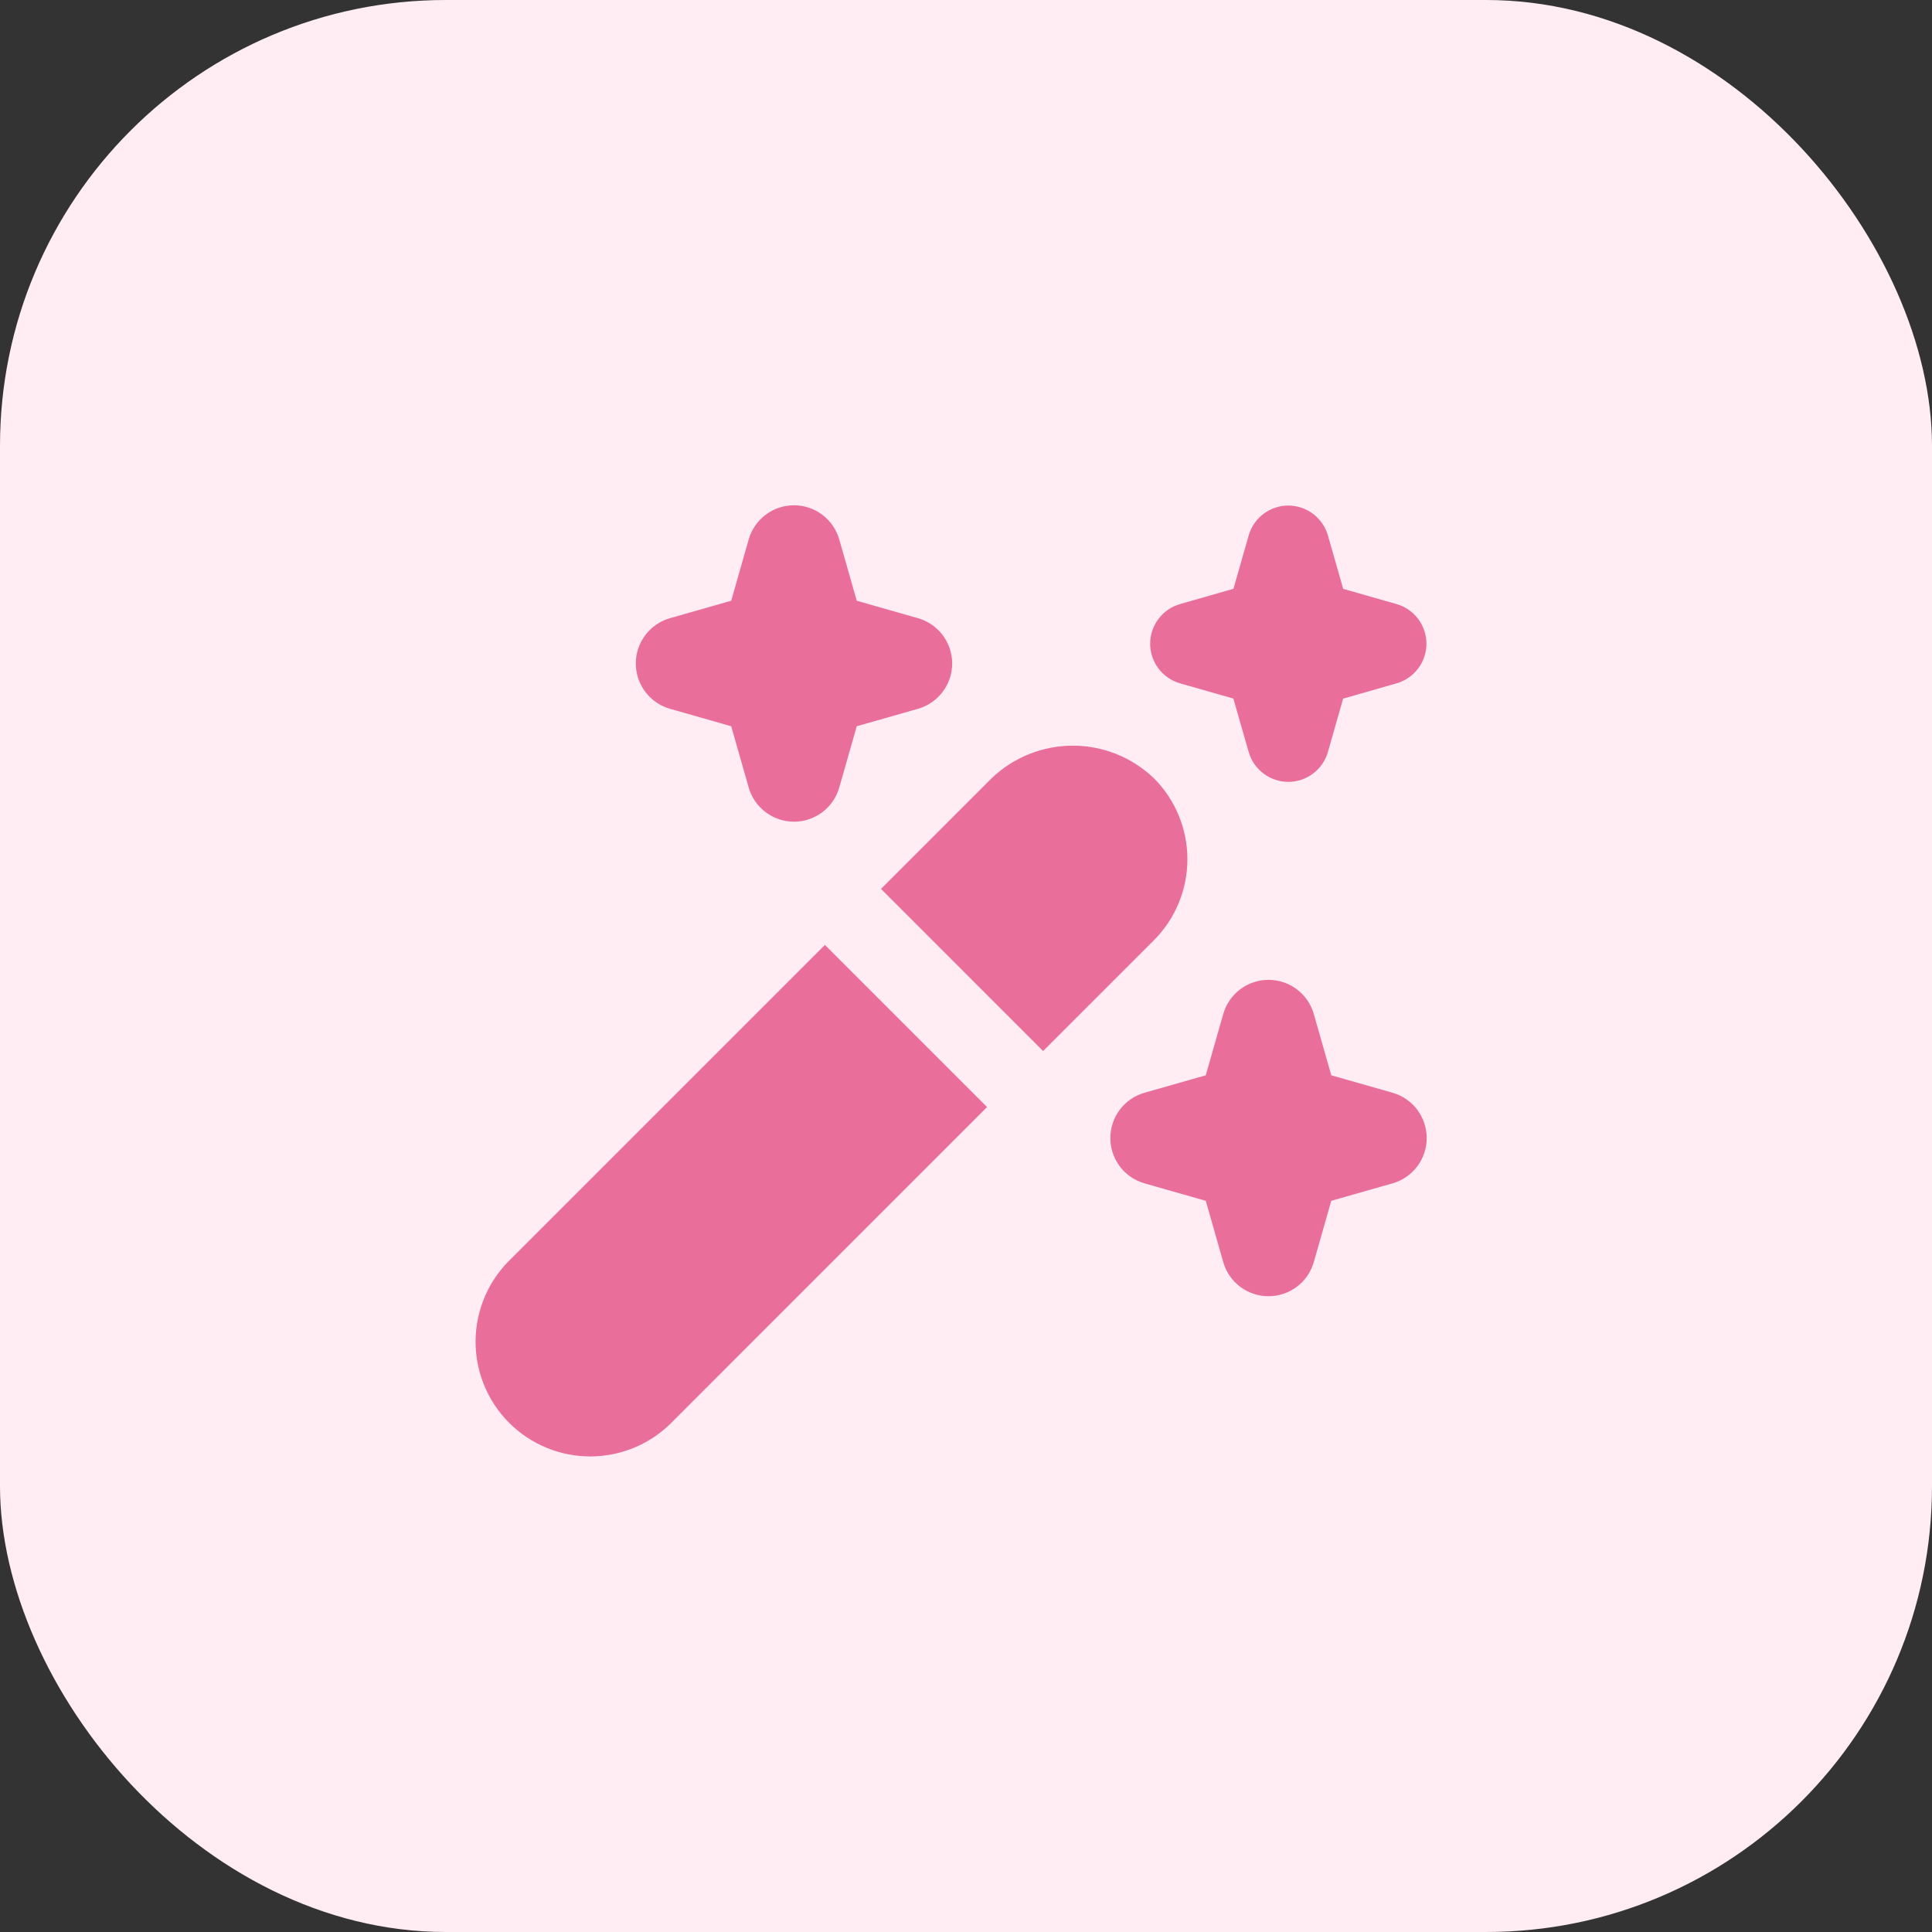
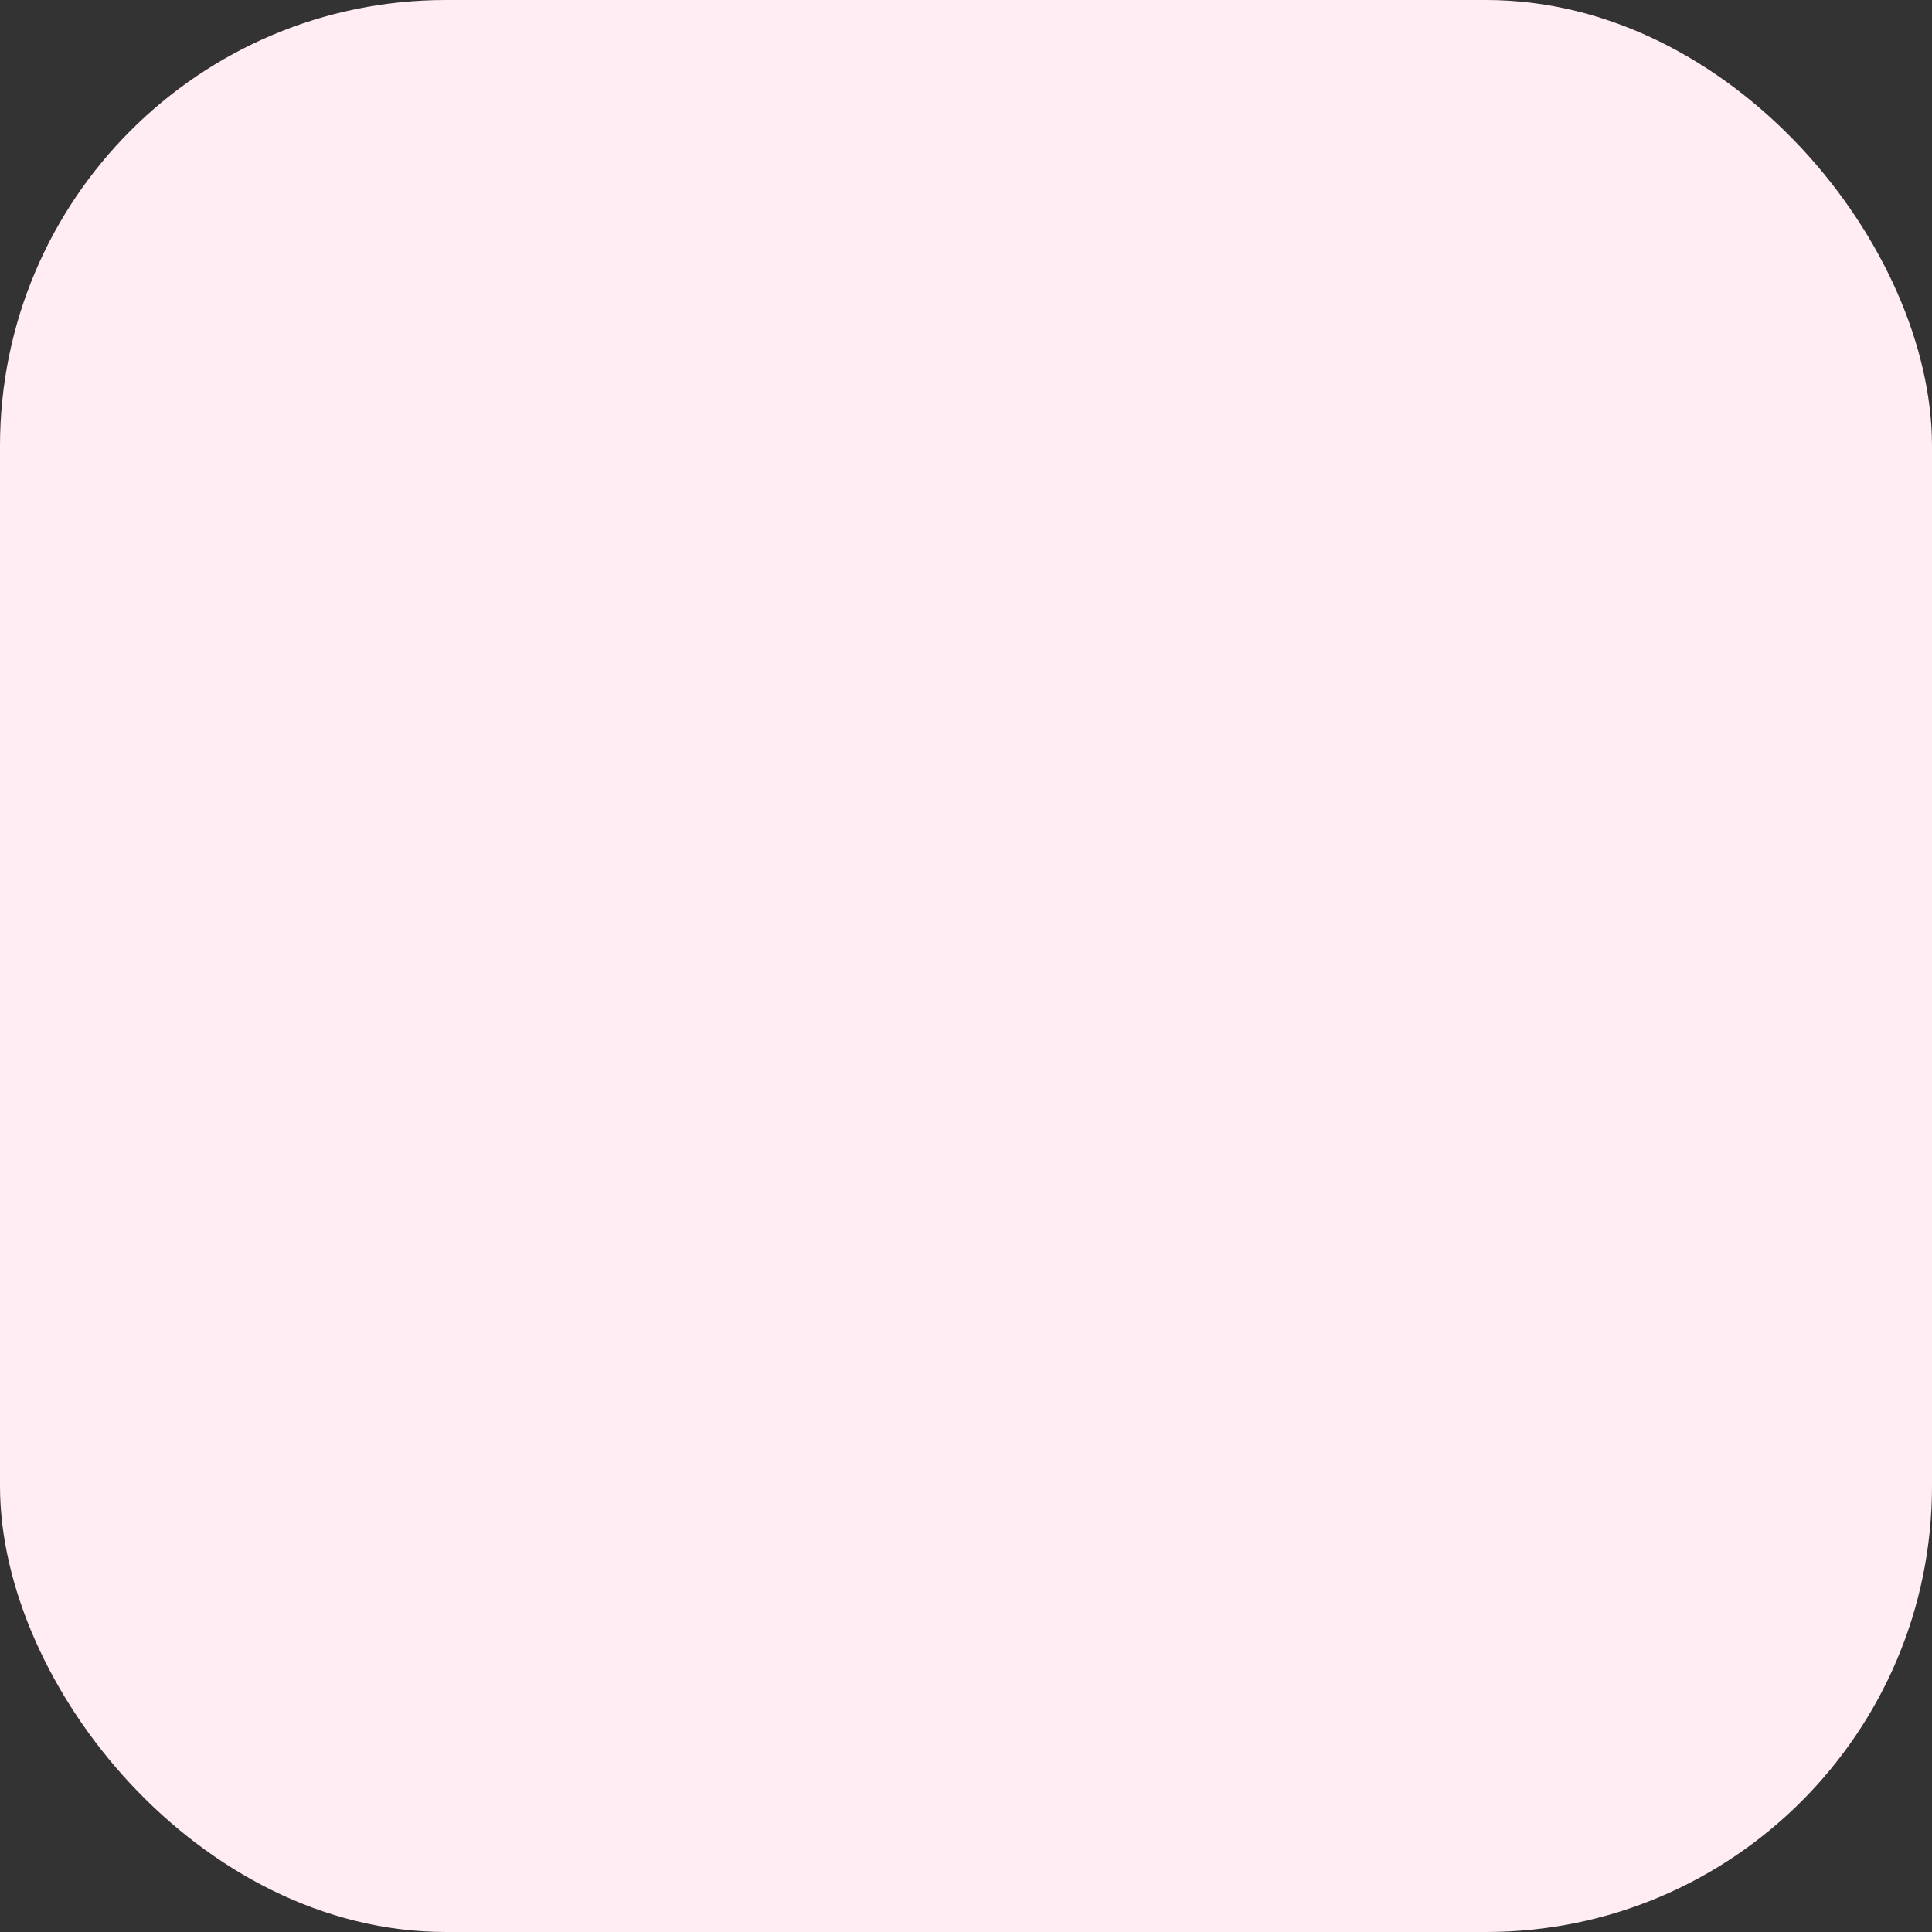
<svg xmlns="http://www.w3.org/2000/svg" width="65" height="65" viewBox="0 0 65 65" fill="none">
  <rect x="0" y="0" width="65" height="65" fill="#333333" stroke="none" />
  <rect width="65" height="65" rx="15" fill="#FFEDF3" />
-   <path d="M33.209 37.245L22.652 47.803C22.297 48.175 21.872 48.473 21.4 48.679C20.928 48.884 20.42 48.993 19.905 49C19.391 49.006 18.88 48.909 18.404 48.715C17.927 48.521 17.494 48.234 17.13 47.87C16.766 47.506 16.479 47.073 16.285 46.596C16.091 46.12 15.994 45.609 16 45.094C16.007 44.58 16.116 44.072 16.321 43.6C16.527 43.128 16.825 42.702 17.197 42.347L27.754 31.79L33.209 37.245ZM38.82 26.181C38.085 25.479 37.108 25.087 36.092 25.087C35.076 25.087 34.099 25.479 33.365 26.181L29.64 29.906L35.094 35.361L38.82 31.636C39.543 30.912 39.949 29.931 39.949 28.908C39.949 27.885 39.543 26.904 38.82 26.181ZM22.539 23.846L24.601 24.434L25.189 26.496C25.284 26.827 25.484 27.118 25.759 27.325C26.034 27.532 26.369 27.645 26.713 27.645C27.057 27.645 27.392 27.532 27.667 27.325C27.941 27.118 28.141 26.827 28.236 26.496L28.824 24.434L30.886 23.846C31.217 23.751 31.508 23.551 31.715 23.276C31.923 23.001 32.035 22.666 32.035 22.322C32.035 21.978 31.923 21.643 31.715 21.368C31.508 21.093 31.217 20.894 30.886 20.799L28.824 20.211L28.236 18.148C28.141 17.818 27.941 17.526 27.667 17.319C27.392 17.112 27.057 17 26.713 17C26.369 17 26.034 17.112 25.759 17.319C25.484 17.526 25.284 17.818 25.189 18.148L24.601 20.211L22.539 20.799C22.208 20.894 21.917 21.093 21.71 21.368C21.503 21.643 21.391 21.978 21.391 22.322C21.391 22.666 21.503 23.001 21.71 23.276C21.917 23.551 22.208 23.751 22.539 23.846ZM38.504 39.812L40.567 40.4L41.155 42.462C41.249 42.793 41.449 43.084 41.724 43.291C41.999 43.498 42.334 43.61 42.678 43.61C43.022 43.61 43.357 43.498 43.632 43.291C43.907 43.084 44.107 42.793 44.201 42.462L44.789 40.4L46.852 39.812C47.182 39.717 47.474 39.517 47.681 39.242C47.888 38.967 48 38.632 48 38.288C48 37.944 47.888 37.609 47.681 37.334C47.474 37.059 47.182 36.859 46.852 36.765L44.789 36.177L44.201 34.114C44.107 33.783 43.907 33.492 43.632 33.285C43.357 33.078 43.022 32.966 42.678 32.966C42.334 32.966 41.999 33.078 41.724 33.285C41.449 33.492 41.249 33.783 41.155 34.114L40.567 36.177L38.504 36.765C38.173 36.859 37.882 37.059 37.675 37.334C37.468 37.609 37.356 37.944 37.356 38.288C37.356 38.632 37.468 38.967 37.675 39.242C37.882 39.517 38.173 39.717 38.504 39.812ZM39.693 22.988L41.495 23.502L42.013 25.308C42.097 25.596 42.272 25.848 42.512 26.028C42.752 26.207 43.044 26.305 43.343 26.305C43.643 26.305 43.934 26.207 44.174 26.028C44.414 25.848 44.589 25.596 44.674 25.308L45.188 23.505L46.994 22.988C47.282 22.903 47.534 22.728 47.714 22.488C47.894 22.248 47.991 21.957 47.991 21.657C47.991 21.357 47.894 21.066 47.714 20.826C47.534 20.586 47.282 20.411 46.994 20.326L45.191 19.812L44.674 18.006C44.589 17.718 44.414 17.466 44.174 17.286C43.934 17.107 43.643 17.009 43.343 17.009C43.044 17.009 42.752 17.107 42.512 17.286C42.272 17.466 42.097 17.718 42.013 18.006L41.498 19.809L39.693 20.326C39.405 20.411 39.152 20.586 38.973 20.826C38.793 21.066 38.696 21.357 38.696 21.657C38.696 21.957 38.793 22.248 38.973 22.488C39.152 22.728 39.405 22.903 39.693 22.988Z" fill="#EA6E9A" />
</svg>